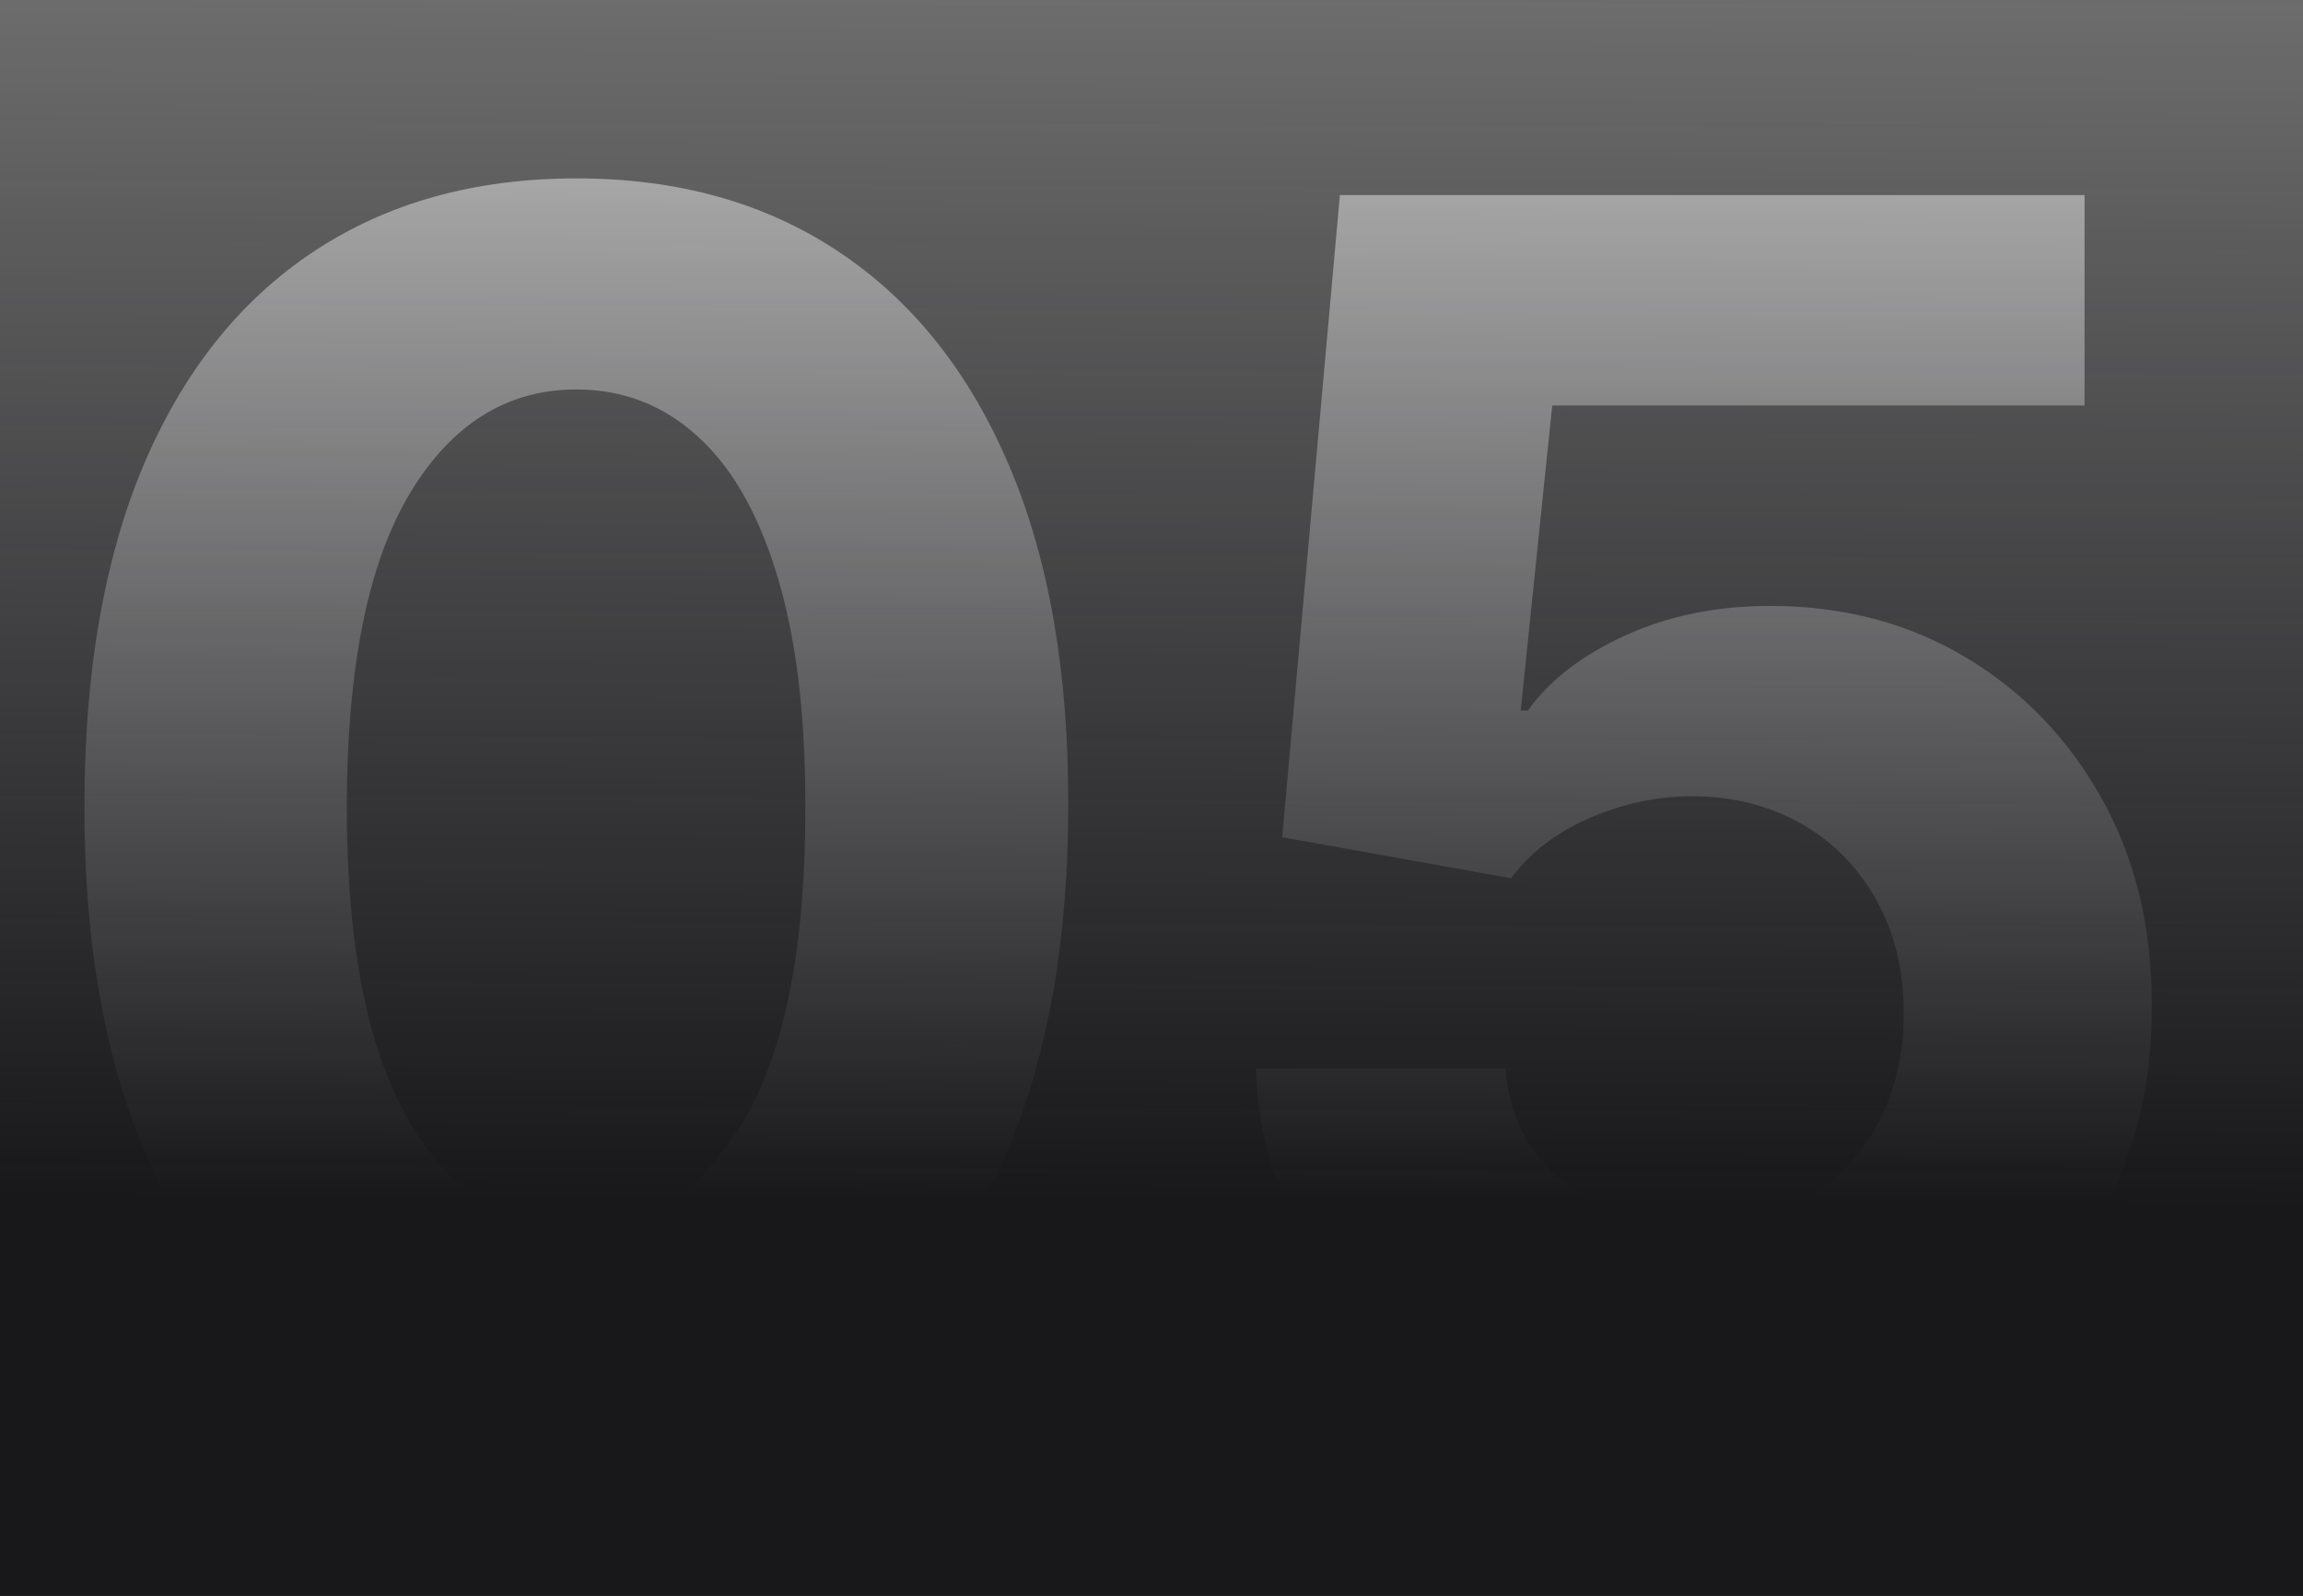
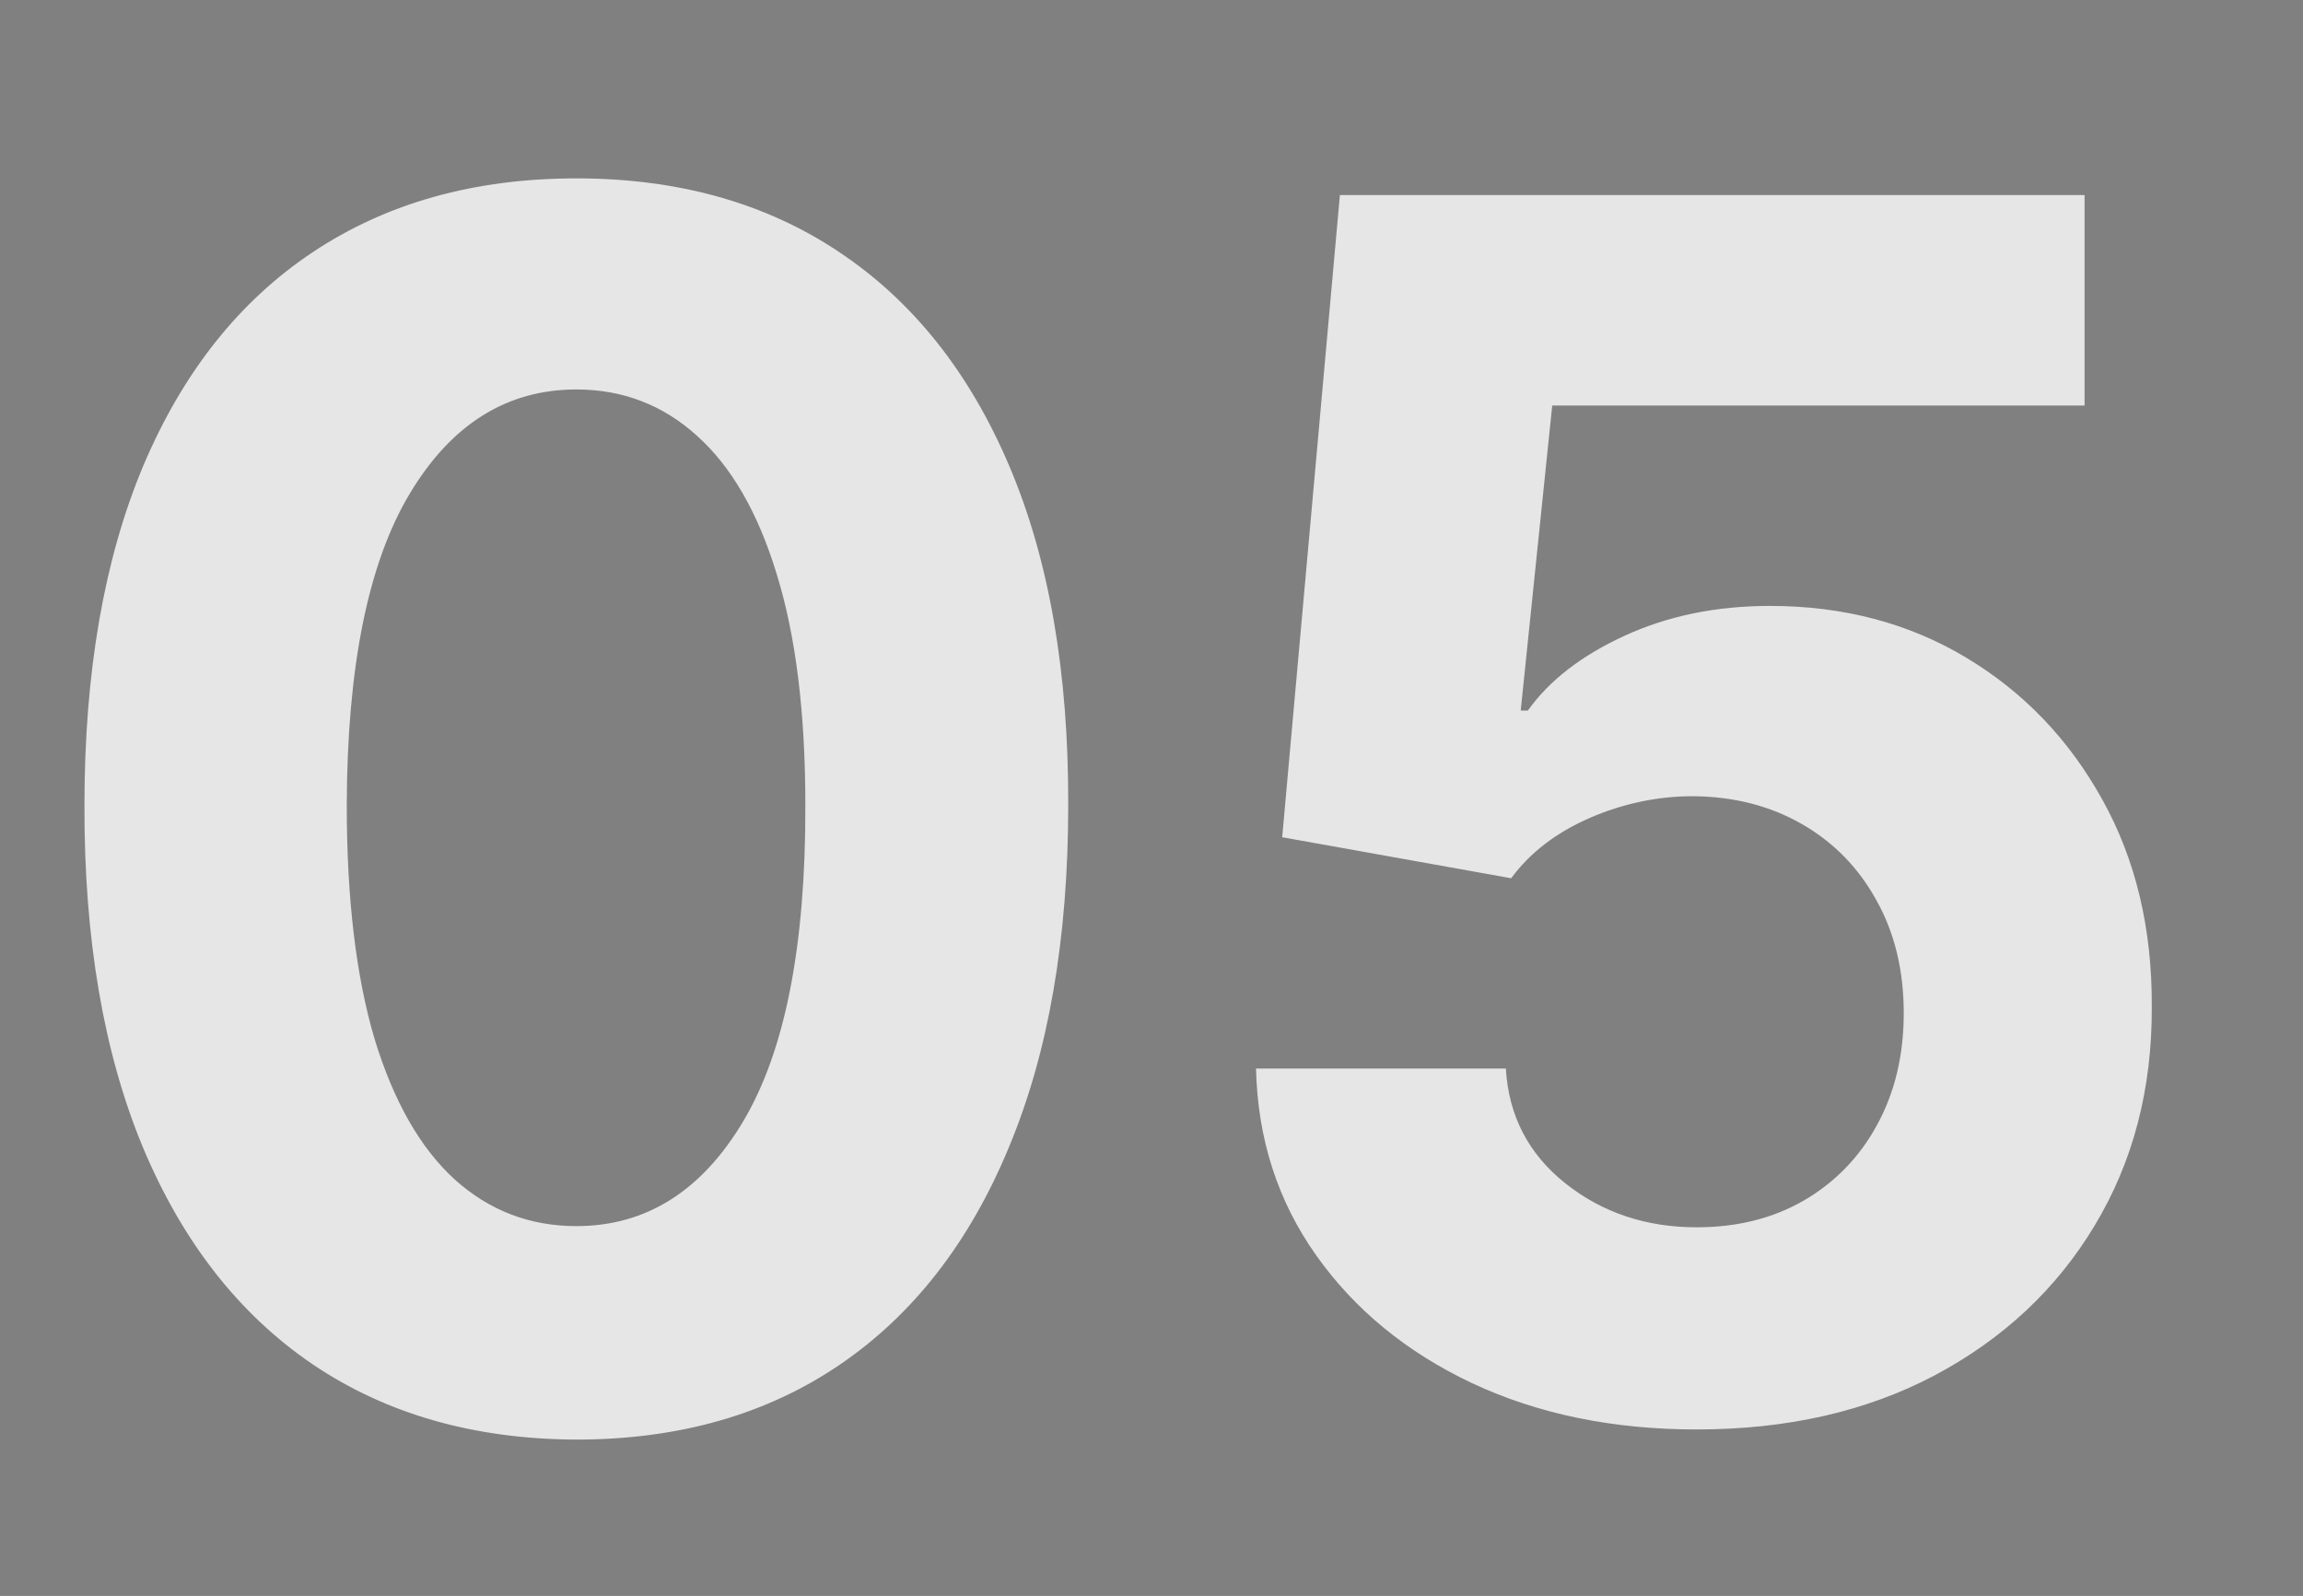
<svg xmlns="http://www.w3.org/2000/svg" width="88" height="61" viewBox="0 0 88 61" fill="none">
  <rect x="0" y="0" width="88" height="61" fill="#808080" stroke="none" />
  <path opacity="0.8" d="M22.023 55.023C18.114 55.008 14.75 54.045 11.932 52.136C9.129 50.227 6.97 47.462 5.455 43.841C3.955 40.22 3.212 35.864 3.227 30.773C3.227 25.697 3.977 21.371 5.477 17.796C6.992 14.22 9.152 11.5 11.954 9.636C14.773 7.758 18.129 6.818 22.023 6.818C25.917 6.818 29.265 7.758 32.068 9.636C34.886 11.515 37.053 14.242 38.568 17.818C40.083 21.379 40.833 25.697 40.818 30.773C40.818 35.879 40.061 40.242 38.545 43.864C37.045 47.485 34.894 50.25 32.091 52.159C29.288 54.068 25.932 55.023 22.023 55.023ZM22.023 46.864C24.689 46.864 26.818 45.523 28.409 42.841C30 40.159 30.788 36.136 30.773 30.773C30.773 27.242 30.409 24.303 29.682 21.954C28.97 19.606 27.954 17.841 26.636 16.659C25.333 15.477 23.796 14.886 22.023 14.886C19.371 14.886 17.25 16.212 15.659 18.864C14.068 21.515 13.265 25.485 13.25 30.773C13.25 34.349 13.606 37.333 14.318 39.727C15.046 42.106 16.068 43.894 17.386 45.091C18.704 46.273 20.25 46.864 22.023 46.864ZM64.835 54.636C61.623 54.636 58.76 54.045 56.244 52.864C53.744 51.682 51.76 50.053 50.29 47.977C48.82 45.901 48.055 43.523 47.994 40.841H57.54C57.646 42.644 58.403 44.106 59.812 45.227C61.222 46.349 62.896 46.909 64.835 46.909C66.381 46.909 67.744 46.568 68.926 45.886C70.123 45.189 71.055 44.227 71.722 43C72.403 41.758 72.744 40.333 72.744 38.727C72.744 37.091 72.396 35.651 71.699 34.409C71.017 33.167 70.07 32.197 68.858 31.5C67.646 30.803 66.26 30.447 64.699 30.432C63.335 30.432 62.01 30.712 60.722 31.273C59.449 31.833 58.456 32.599 57.744 33.568L48.994 32L51.199 7.455H79.653V15.5H59.312L58.108 27.159H58.381C59.199 26.008 60.434 25.053 62.085 24.296C63.737 23.538 65.585 23.159 67.631 23.159C70.434 23.159 72.934 23.818 75.131 25.136C77.328 26.454 79.062 28.265 80.335 30.568C81.608 32.856 82.237 35.492 82.222 38.477C82.237 41.614 81.51 44.401 80.04 46.841C78.585 49.265 76.547 51.174 73.926 52.568C71.32 53.947 68.29 54.636 64.835 54.636Z" fill="white" />
-   <rect width="88" height="61" fill="url(#paint0_linear_1006_3225)" />
  <defs>
    <linearGradient id="paint0_linear_1006_3225" x1="75.167" y1="-19.5" x2="74.894" y2="46.003" gradientUnits="userSpaceOnUse">
      <stop offset="0.139" stop-color="#18181B" stop-opacity="0" />
      <stop offset="1" stop-color="#18181B" />
    </linearGradient>
  </defs>
</svg>